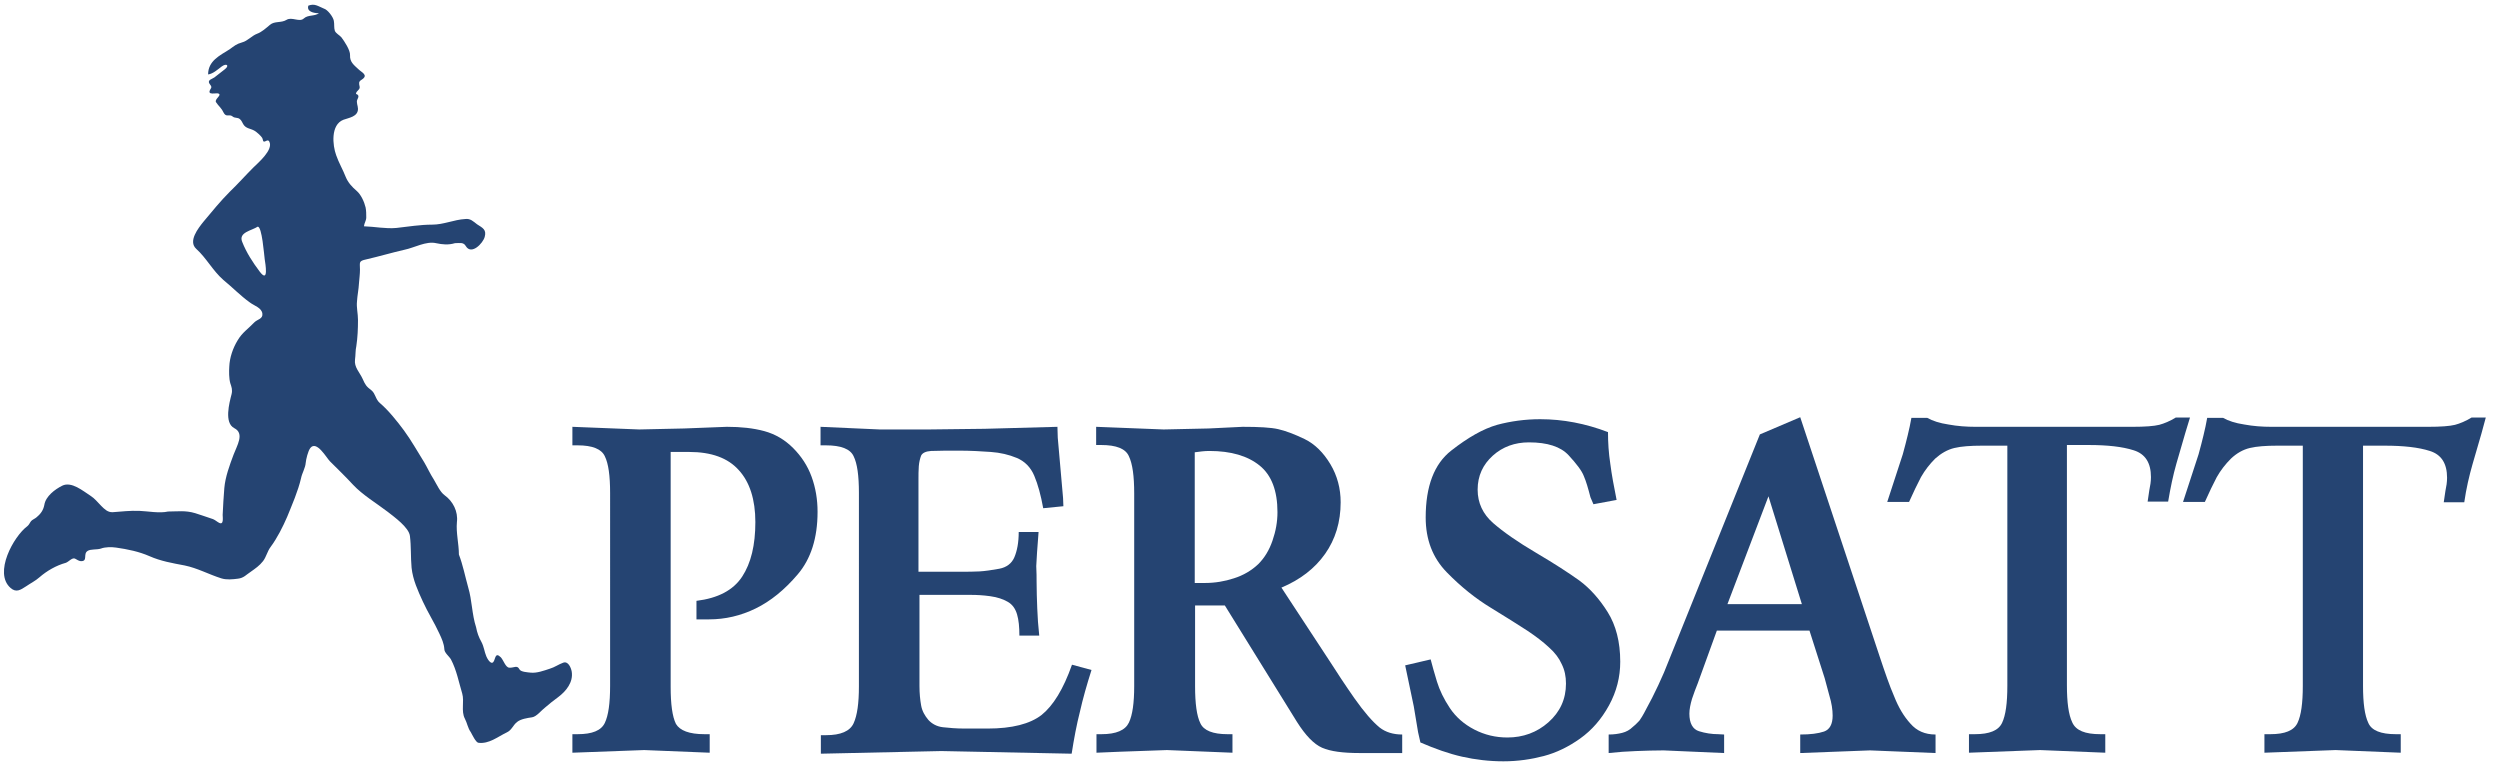
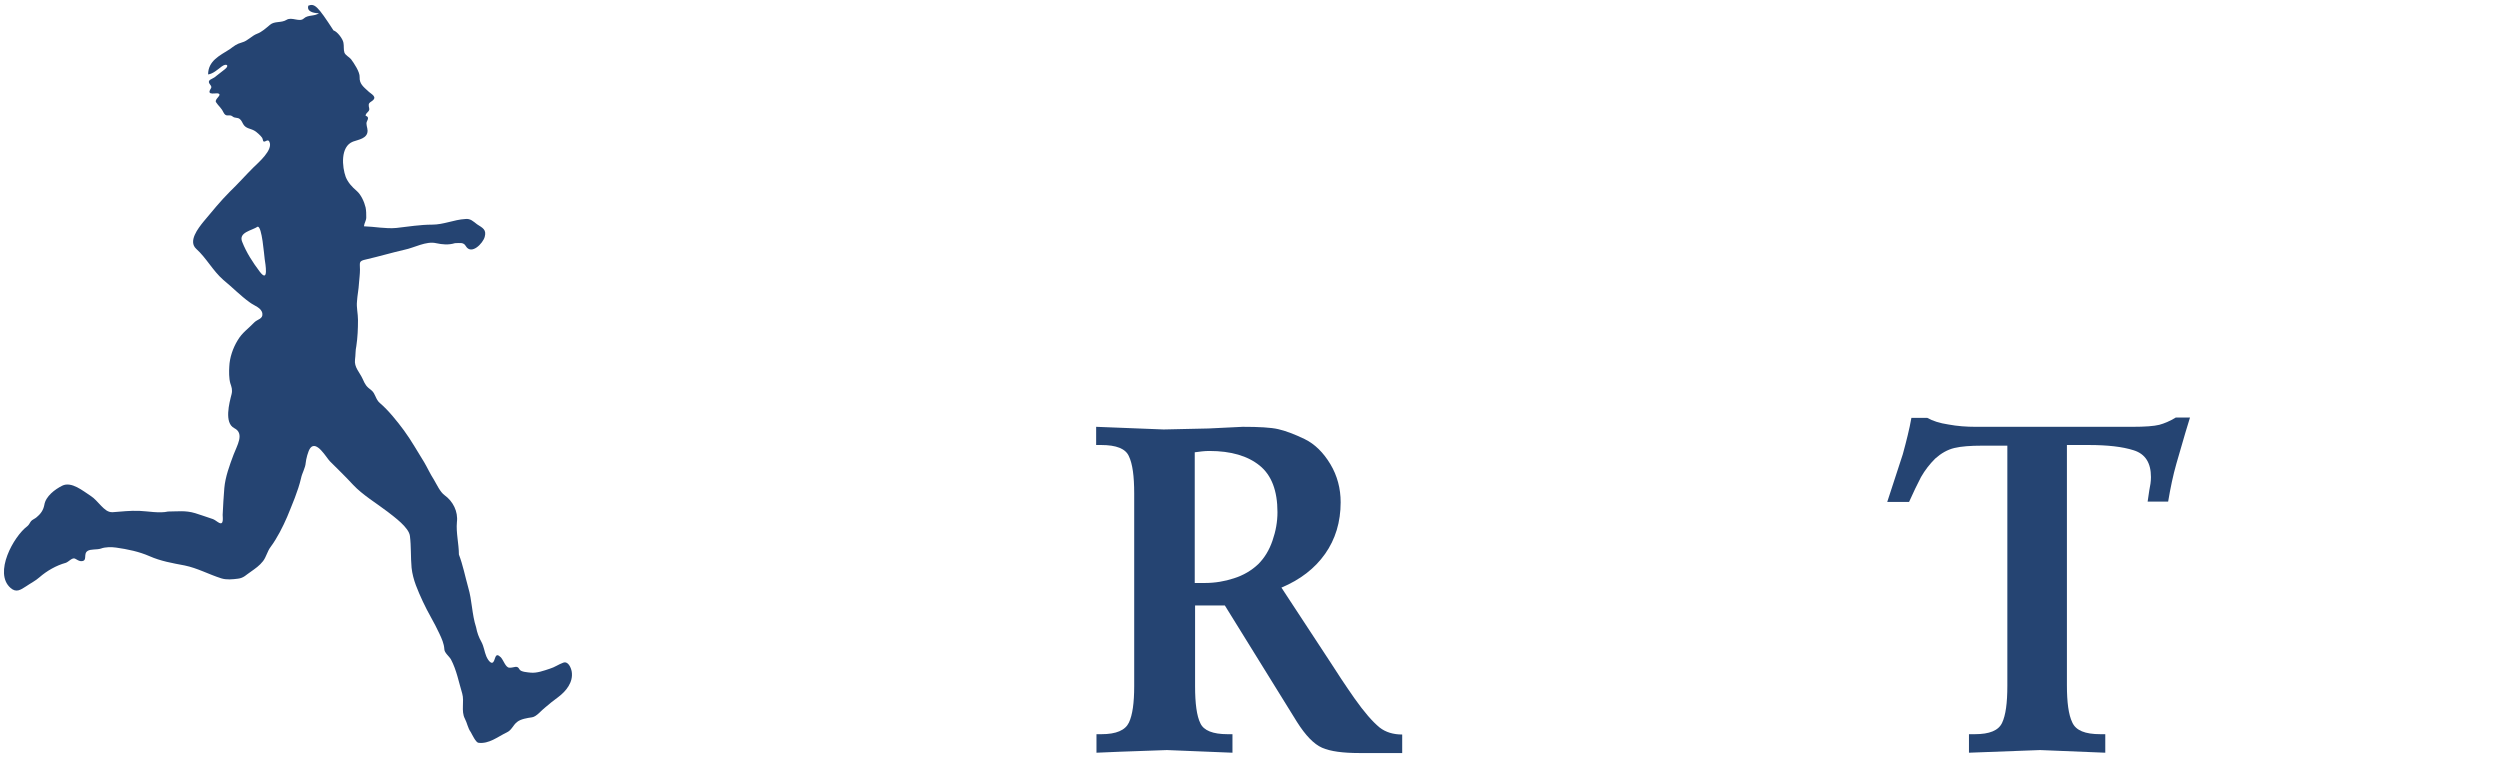
<svg xmlns="http://www.w3.org/2000/svg" viewBox="0 0 755.6 234.4">
  <style type="text/css">
	.st0{fill:#254472;}
</style>
-   <path class="st0" d="M172.8,203c-0.2-1.2-1.1-3.3-2.6-2.7c-1.4,0.5-2.6,1.4-4,1.8c-1.8,0.6-4,1.4-5.8,1.2c-0.9-0.1-3-0.2-3.4-1   c-0.7-1.4-1.6-0.4-3.1-0.5c-1.1-0.1-1.7-2.2-2.5-3.1c-1.8-1.8-1.6,0.5-2.3,1.4c-0.8,0.9-1.9-1.2-2.1-1.7   c-0.6-1.4-0.7-2.9-1.5-4.4c-0.8-1.4-1.3-2.8-1.6-4.4c-1.3-4-1.2-8.1-2.4-12.1c-0.9-3.2-1.6-6.8-2.8-9.9c0-3.2-0.9-6.6-0.6-9.8   c0.4-3.2-1.2-6.3-3.7-8.1c-1.4-1-2.4-3.3-3.3-4.8c-1.1-1.7-1.9-3.5-2.9-5.2c-2-3.2-3.9-6.6-6.1-9.6c-2-2.7-4.7-6.1-7.3-8.3   c-1.3-1.1-1.3-2.8-2.5-3.8c-1.6-1.2-1.9-1.7-2.7-3.5c-0.9-2-2.6-3.5-2.3-5.8c0.2-1.4,0.1-2.8,0.4-4.1c0.4-2.7,0.5-5.2,0.5-7.9   c0-1.9-0.5-3.8-0.3-5.6c0.1-1.8,0.5-3.6,0.6-5.5c0.1-1.3,0.3-2.8,0.3-4.1c0-2.2-0.5-2.6,1.9-3.1c3.9-0.9,7.6-2,11.5-2.9   c3-0.6,6.6-2.7,9.6-2c1.9,0.4,3.7,0.6,5.7,0c1.3,0,2.6-0.4,3.3,0.9c1.7,2.8,5.2-0.9,5.7-2.8c0.6-2.2-0.6-2.7-2.3-3.8   c-1.2-0.9-2-1.8-3.6-1.6c-3.4,0.2-6.5,1.7-10,1.7c-3.6,0-7.2,0.6-10.8,1c-3.3,0.3-6.5-0.4-9.8-0.5c0.1-1,0.7-1.7,0.7-2.7   c0-1,0-2-0.2-3c-0.4-1.7-1.4-3.9-2.7-5c-1.4-1.2-2.6-2.5-3.3-4.2c-0.9-2.3-2.1-4.3-2.9-6.6c-1.1-3-1.7-9.2,2.2-10.7   c1.6-0.6,4.4-0.9,4.4-3.3c0-0.9-0.6-2-0.2-2.8c0.4-0.8,0.6-1.4-0.4-1.7c0-1,1.3-1.2,1.1-2.2c-0.2-1-0.4-1.5,0.6-2.1   c2.2-1.4,0-2.2-1-3.2c-1.4-1.3-2.6-2.2-2.5-4.2c0.1-1.5-1.7-4.2-2.6-5.4c-0.6-0.7-1.7-1.2-2-2c-0.3-0.9-0.1-2-0.3-3   c-0.2-1.2-1.9-3.4-3-3.7C96,1.8,95.1,1,93.2,1.7C92.6,3.5,94.8,4,96.4,4c-1.4,1-3.3,0.4-4.6,1.6c-1.3,1.2-3.6-0.6-5.2,0.4   C85,7,83,6.3,81.6,7.5c-1.2,1-2.5,2.2-3.9,2.7c-1.6,0.6-2.9,2.2-4.5,2.6c-1.8,0.5-2.4,1.1-3.8,2.1c-3,1.9-6.5,3.5-6.5,7.6   c1.5-0.2,2.9-1.5,4.1-2.4c1.5-1.1,2.4-0.3,1,0.8c-1.1,0.8-2.1,1.7-3.2,2.5c-0.7,0.5-2,0.7-1.6,1.7c0.3,0.6,1,1,0.5,1.7   c-1.5,2.3,1.8,1.1,2.4,1.5c1,0.5-1.4,1.7-0.8,2.6c0.7,1.1,1.6,1.7,2.2,3c0.9,1.8,1.7,0.4,2.8,1.3c0.7,0.6,1.5,0.2,2.2,0.8   c0.5,0.4,0.7,1,1,1.5c0.8,1.4,2.2,1.3,3.4,2c0.7,0.4,1.9,1.5,2.3,2.1c0.4,0.6,0.1,1.5,1,1.1c0.4-0.2,0.9-0.5,1.2,0.1   c1.3,2.5-3.5,6.5-4.9,7.9c-2.4,2.4-4.6,4.9-7,7.2c-2.9,2.9-5.4,6-8,9.1c-1.6,2-4.7,5.9-2.2,8.2c3.1,2.8,5,6.6,8.2,9.4   c2.7,2.2,5.2,4.8,8,6.8c1.3,1,3.6,1.6,3.8,3.4c0.2,1.6-1.5,1.7-2.4,2.6c-1.9,2-3.7,3.1-5.1,5.5c-1.4,2.3-2.4,5.2-2.5,7.9   c-0.1,1.4-0.1,3.6,0.3,5c0.4,1.2,0.7,2,0.4,3.3c-0.7,2.7-2.3,8.7,0.8,10.3c3.2,1.6,0.8,5.3-0.2,8c-1.2,3.2-2.5,6.7-2.8,10.1   c-0.2,2.7-0.4,5.4-0.5,8.1c0,0.8,0.4,3.2-1.1,2.4c-0.6-0.3-1.1-0.8-1.8-1.1c-1.7-0.6-3.6-1.2-5.4-1.8c-3-0.9-5.3-0.5-8.2-0.5   c-2.6,0.6-6.1-0.1-8.7-0.2c-2.7-0.1-5.4,0.2-8,0.4c-1.5,0.1-2.5-0.9-3.5-1.9c-1.2-1.2-1.9-2.2-3.3-3.1c-2.2-1.4-5.7-4.4-8.5-3   c-2.2,1.1-5,3.2-5.4,5.8c-0.3,1.6-1.1,2.7-2.3,3.7c-0.4,0.4-1.4,0.8-1.7,1.2c-0.4,0.5-0.6,1.1-1.1,1.5   c-4.2,3.1-10.3,14.2-5.1,18.7c1.7,1.5,3,0.6,4.7-0.5c1.3-0.9,2.9-1.7,4-2.7c2.3-2,5.1-3.6,8-4.4c0.9-0.3,2-1.8,2.9-1.2   c0.6,0.3,0.9,0.6,1.6,0.7c2.3,0.1,0.6-2.2,2.1-3.1c0.9-0.6,2.8-0.3,4-0.7c1.3-0.5,3.2-0.5,4.6-0.3c3.5,0.5,6.9,1.2,10.1,2.6   c3.4,1.5,6.9,2.1,10.6,2.8c3.9,0.8,7.3,2.7,11.1,3.9c1.6,0.5,3.4,0.3,5,0.1c1.8-0.2,2.5-1.2,3.9-2.1c1.4-1,2.6-1.8,3.7-3.2   c1-1.3,1.3-3,2.3-4.3c2-2.7,3.7-6.1,5-9.1c1.5-3.7,3.3-7.8,4.2-11.7c0.3-1.5,1.3-3.1,1.4-4.6c0.1-1.1,0.7-3.6,1.4-4.5   c1.9-2.4,4.9,3,5.9,4c2.3,2.3,4.7,4.6,7,7.1c2.9,3.1,7.1,5.6,10.5,8.2c1.9,1.5,6.4,4.7,6.7,7.3c0.4,3.2,0.2,6.3,0.5,9.6   c0.4,3.7,1.9,6.9,3.4,10.2c1.5,3.3,3.5,6.4,5,9.7c0.7,1.5,1.4,3,1.5,4.7c0,1.1,1.5,2.2,2,3.1c1.7,3.2,2.4,7,3.4,10.3   c0.7,2.4-0.4,5.3,0.8,7.6c0.7,1.3,0.9,2.9,1.8,4.1c0.4,0.7,1.5,3.1,2.3,3.2c3.2,0.4,5.8-1.8,8.5-3.1c1.6-0.7,1.9-2.2,3.2-3.2   c1.1-0.9,3.1-1.2,4.5-1.4c1.4-0.2,2.9-2.2,4-3c1.3-1.1,2.5-2.1,3.9-3.1C171.1,208.9,173.3,206.2,172.8,203z M78.5,82.1   c-2.1-2.8-4-5.7-5.3-9c-1.2-2.9,2.9-3.4,4.7-4.6c1.3,0,1.9,8.4,2.1,9.8C80.2,79.7,81.3,85.8,78.5,82.1z" />
-   <path class="st0" d="M212.9,221.9h1.6v5.6l-19.8-0.8l-21.7,0.8v-5.6h1.6c4.4,0,7.1-1.1,8.2-3.4c1.1-2.3,1.6-6,1.6-11.2V149   c0-5.2-0.5-8.9-1.6-11.1c-1-2.2-3.8-3.3-8.2-3.3H173V129l20.2,0.8l13.6-0.3l12.9-0.5c4.2,0,8,0.4,11.3,1.3   c3.3,0.9,6.2,2.6,8.7,5.1c2.5,2.5,4.4,5.4,5.6,8.7c1.2,3.3,1.8,6.8,1.8,10.6c0,7.9-2,14.2-6,18.9c-4,4.7-8.2,8.1-12.7,10.3   c-4.5,2.2-9.2,3.3-14.1,3.3h-3.8v-5.6c6.5-0.8,11.1-3.2,13.8-7.3c2.7-4.1,4-9.6,4-16.5c0-6.8-1.7-12.1-5-15.7   c-3.3-3.7-8.3-5.5-15-5.5c-1.3,0-2.4,0-3.3,0c-0.9,0-1.7,0-2.3,0v71c0,5.2,0.5,9,1.6,11.2C205.5,220.8,208.3,221.9,212.9,221.9z" />
-   <path class="st0" d="M313.3,175.8c0,2.7,0.1,5.4,0.2,8.1c0.1,2.7,0.3,5.5,0.6,8.2h-6c0-2.6-0.2-4.7-0.7-6.4   c-0.5-1.7-1.4-3-2.8-3.8c-1.4-0.8-3.1-1.4-5.3-1.7c-2.1-0.3-4.1-0.4-5.8-0.4H290h-12.1v24.1v3.4c0,2.3,0.2,4.2,0.5,5.9   c0.3,1.7,1.1,3.1,2.2,4.4c1.1,1.2,2.6,2,4.4,2.2c1.8,0.2,4,0.4,6.6,0.4h6.9c7.4,0,12.8-1.4,16.3-4.1c3.5-2.8,6.6-7.8,9.2-15.2   l5.9,1.6c-1.4,4.4-2.6,8.6-3.5,12.6c-1,3.9-1.8,8.2-2.5,12.7l-39.4-0.8l-36.4,0.8v-5.6h1.6c4.4,0,7.2-1.2,8.3-3.6   c1.1-2.4,1.6-6.1,1.6-11.1V149c0-5.2-0.5-8.9-1.6-11.1c-1-2.2-3.8-3.3-8.4-3.3h-1.6V129l17.9,0.8h14.8l16.9-0.2l22-0.6l0.1,3.3   l1.6,18.2l0.1,2.5l-6.1,0.6c-0.7-3.9-1.6-7.2-2.7-9.8c-1.1-2.6-2.9-4.4-5.3-5.4c-2.4-1-5-1.6-7.8-1.8c-2.8-0.2-6.1-0.4-9.9-0.4   h-3.7c-1.4,0-2.9,0.1-4.5,0.1c-1.6,0.1-2.6,0.6-3,1.4c-0.3,0.8-0.6,1.9-0.7,3.2c-0.1,1.3-0.1,2.7-0.1,4.1v2.1v25.7h10.7h1.8   c2.3,0,4.3,0,6-0.1c1.7-0.1,3.7-0.4,5.9-0.8c2.2-0.4,3.8-1.6,4.6-3.5c0.8-1.9,1.3-4.4,1.3-7.6h6c-0.4,4.8-0.6,8.3-0.7,10.3   C313.3,173,313.3,174.6,313.3,175.8z" />
+   <path class="st0" d="M172.8,203c-0.2-1.2-1.1-3.3-2.6-2.7c-1.4,0.5-2.6,1.4-4,1.8c-1.8,0.6-4,1.4-5.8,1.2c-0.9-0.1-3-0.2-3.4-1   c-0.7-1.4-1.6-0.4-3.1-0.5c-1.1-0.1-1.7-2.2-2.5-3.1c-1.8-1.8-1.6,0.5-2.3,1.4c-0.8,0.9-1.9-1.2-2.1-1.7   c-0.6-1.4-0.7-2.9-1.5-4.4c-0.8-1.4-1.3-2.8-1.6-4.4c-1.3-4-1.2-8.1-2.4-12.1c-0.9-3.2-1.6-6.8-2.8-9.9c0-3.2-0.9-6.6-0.6-9.8   c0.4-3.2-1.2-6.3-3.7-8.1c-1.4-1-2.4-3.3-3.3-4.8c-1.1-1.7-1.9-3.5-2.9-5.2c-2-3.2-3.9-6.6-6.1-9.6c-2-2.7-4.7-6.1-7.3-8.3   c-1.3-1.1-1.3-2.8-2.5-3.8c-1.6-1.2-1.9-1.7-2.7-3.5c-0.9-2-2.6-3.5-2.3-5.8c0.2-1.4,0.1-2.8,0.4-4.1c0.4-2.7,0.5-5.2,0.5-7.9   c0-1.9-0.5-3.8-0.3-5.6c0.1-1.8,0.5-3.6,0.6-5.5c0.1-1.3,0.3-2.8,0.3-4.1c0-2.2-0.5-2.6,1.9-3.1c3.9-0.9,7.6-2,11.5-2.9   c3-0.6,6.6-2.7,9.6-2c1.9,0.4,3.7,0.6,5.7,0c1.3,0,2.6-0.4,3.3,0.9c1.7,2.8,5.2-0.9,5.7-2.8c0.6-2.2-0.6-2.7-2.3-3.8   c-1.2-0.9-2-1.8-3.6-1.6c-3.4,0.2-6.5,1.7-10,1.7c-3.6,0-7.2,0.6-10.8,1c-3.3,0.3-6.5-0.4-9.8-0.5c0.1-1,0.7-1.7,0.7-2.7   c0-1,0-2-0.2-3c-0.4-1.7-1.4-3.9-2.7-5c-1.4-1.2-2.6-2.5-3.3-4.2c-1.1-3-1.7-9.2,2.2-10.7   c1.6-0.6,4.4-0.9,4.4-3.3c0-0.9-0.6-2-0.2-2.8c0.4-0.8,0.6-1.4-0.4-1.7c0-1,1.3-1.2,1.1-2.2c-0.2-1-0.4-1.5,0.6-2.1   c2.2-1.4,0-2.2-1-3.2c-1.4-1.3-2.6-2.2-2.5-4.2c0.1-1.5-1.7-4.2-2.6-5.4c-0.6-0.7-1.7-1.2-2-2c-0.3-0.9-0.1-2-0.3-3   c-0.2-1.2-1.9-3.4-3-3.7C96,1.8,95.1,1,93.2,1.7C92.6,3.5,94.8,4,96.4,4c-1.4,1-3.3,0.4-4.6,1.6c-1.3,1.2-3.6-0.6-5.2,0.4   C85,7,83,6.3,81.6,7.5c-1.2,1-2.5,2.2-3.9,2.7c-1.6,0.6-2.9,2.2-4.5,2.6c-1.8,0.5-2.4,1.1-3.8,2.1c-3,1.9-6.5,3.5-6.5,7.6   c1.5-0.2,2.9-1.5,4.1-2.4c1.5-1.1,2.4-0.3,1,0.8c-1.1,0.8-2.1,1.7-3.2,2.5c-0.7,0.5-2,0.7-1.6,1.7c0.3,0.6,1,1,0.5,1.7   c-1.5,2.3,1.8,1.1,2.4,1.5c1,0.5-1.4,1.7-0.8,2.6c0.7,1.1,1.6,1.7,2.2,3c0.9,1.8,1.7,0.4,2.8,1.3c0.7,0.6,1.5,0.2,2.2,0.8   c0.5,0.4,0.7,1,1,1.5c0.8,1.4,2.2,1.3,3.4,2c0.7,0.4,1.9,1.5,2.3,2.1c0.4,0.6,0.1,1.5,1,1.1c0.4-0.2,0.9-0.5,1.2,0.1   c1.3,2.5-3.5,6.5-4.9,7.9c-2.4,2.4-4.6,4.9-7,7.2c-2.9,2.9-5.4,6-8,9.1c-1.6,2-4.7,5.9-2.2,8.2c3.1,2.8,5,6.6,8.2,9.4   c2.7,2.2,5.2,4.8,8,6.8c1.3,1,3.6,1.6,3.8,3.4c0.2,1.6-1.5,1.7-2.4,2.6c-1.9,2-3.7,3.1-5.1,5.5c-1.4,2.3-2.4,5.2-2.5,7.9   c-0.1,1.4-0.1,3.6,0.3,5c0.4,1.2,0.7,2,0.4,3.3c-0.7,2.7-2.3,8.7,0.8,10.3c3.2,1.6,0.8,5.3-0.2,8c-1.2,3.2-2.5,6.7-2.8,10.1   c-0.2,2.7-0.4,5.4-0.5,8.1c0,0.8,0.4,3.2-1.1,2.4c-0.6-0.3-1.1-0.8-1.8-1.1c-1.7-0.6-3.6-1.2-5.4-1.8c-3-0.9-5.3-0.5-8.2-0.5   c-2.6,0.6-6.1-0.1-8.7-0.2c-2.7-0.1-5.4,0.2-8,0.4c-1.5,0.1-2.5-0.9-3.5-1.9c-1.2-1.2-1.9-2.2-3.3-3.1c-2.2-1.4-5.7-4.4-8.5-3   c-2.2,1.1-5,3.2-5.4,5.8c-0.3,1.6-1.1,2.7-2.3,3.7c-0.4,0.4-1.4,0.8-1.7,1.2c-0.4,0.5-0.6,1.1-1.1,1.5   c-4.2,3.1-10.3,14.2-5.1,18.7c1.7,1.5,3,0.6,4.7-0.5c1.3-0.9,2.9-1.7,4-2.7c2.3-2,5.1-3.6,8-4.4c0.9-0.3,2-1.8,2.9-1.2   c0.6,0.3,0.9,0.6,1.6,0.7c2.3,0.1,0.6-2.2,2.1-3.1c0.9-0.6,2.8-0.3,4-0.7c1.3-0.5,3.2-0.5,4.6-0.3c3.5,0.5,6.9,1.2,10.1,2.6   c3.4,1.5,6.9,2.1,10.6,2.8c3.9,0.8,7.3,2.7,11.1,3.9c1.6,0.5,3.4,0.3,5,0.1c1.8-0.2,2.5-1.2,3.9-2.1c1.4-1,2.6-1.8,3.7-3.2   c1-1.3,1.3-3,2.3-4.3c2-2.7,3.7-6.1,5-9.1c1.5-3.7,3.3-7.8,4.2-11.7c0.3-1.5,1.3-3.1,1.4-4.6c0.1-1.1,0.7-3.6,1.4-4.5   c1.9-2.4,4.9,3,5.9,4c2.3,2.3,4.7,4.6,7,7.1c2.9,3.1,7.1,5.6,10.5,8.2c1.9,1.5,6.4,4.7,6.7,7.3c0.4,3.2,0.2,6.3,0.5,9.6   c0.4,3.7,1.9,6.9,3.4,10.2c1.5,3.3,3.5,6.4,5,9.7c0.7,1.5,1.4,3,1.5,4.7c0,1.1,1.5,2.2,2,3.1c1.7,3.2,2.4,7,3.4,10.3   c0.7,2.4-0.4,5.3,0.8,7.6c0.7,1.3,0.9,2.9,1.8,4.1c0.4,0.7,1.5,3.1,2.3,3.2c3.2,0.4,5.8-1.8,8.5-3.1c1.6-0.7,1.9-2.2,3.2-3.2   c1.1-0.9,3.1-1.2,4.5-1.4c1.4-0.2,2.9-2.2,4-3c1.3-1.1,2.5-2.1,3.9-3.1C171.1,208.9,173.3,206.2,172.8,203z M78.5,82.1   c-2.1-2.8-4-5.7-5.3-9c-1.2-2.9,2.9-3.4,4.7-4.6c1.3,0,1.9,8.4,2.1,9.8C80.2,79.7,81.3,85.8,78.5,82.1z" />
  <path class="st0" d="M417,219.9c1.8,1.4,4.1,2.1,6.8,2.1v5.6h-9.1h-3.8c-5,0-8.8-0.5-11.3-1.6c-2.5-1.1-5-3.7-7.6-7.8L370.2,183   h-9v24.4c0,5.2,0.5,9,1.6,11.2c1,2.2,3.8,3.3,8.2,3.3h1.5v5.6l-19.8-0.8l-14.2,0.5l-7.1,0.3v-5.6h1.5c4.5,0,7.2-1.2,8.3-3.5   c1.1-2.3,1.6-6,1.6-11v-58.3c0-5.2-0.5-8.9-1.6-11.2c-1-2.3-3.8-3.4-8.4-3.4h-1.5V129l20.4,0.8l13.6-0.3l10.3-0.5   c4.9,0,8.5,0.2,10.7,0.7c2.2,0.5,4.9,1.5,8,3c3.1,1.5,5.7,4.1,7.8,7.6c2.1,3.5,3.1,7.4,3.1,11.5c0,6-1.6,11.2-4.7,15.6   c-3.1,4.4-7.5,7.8-13.2,10.2l14.5,22.1c2.3,3.6,4.8,7.4,7.6,11.4C412.3,215.2,414.8,218.1,417,219.9z M380.3,170.5   c1.9-1.9,3.3-4.2,4.3-7.1c1-2.9,1.5-5.7,1.5-8.6c0-6.5-1.8-11.2-5.4-14.1c-3.6-2.9-8.6-4.4-15.2-4.4c-1.5,0-2.9,0.2-4.4,0.4v39.5   h3.1c3,0,6-0.5,8.7-1.4C375.8,173.9,378.3,172.4,380.3,170.5z" />
-   <path class="st0" d="M480.7,150.3c-0.7-2.7-1.3-4.8-2-6.4c-0.6-1.6-2.2-3.7-4.6-6.3c-2.4-2.6-6.4-3.9-12-3.9   c-4.2,0-7.9,1.3-10.9,4c-3,2.7-4.6,6.1-4.6,10.3c0,4,1.6,7.4,4.7,10.1c3.1,2.7,7.4,5.7,13,9c5.6,3.3,9.9,6.1,13.1,8.4   c3.1,2.3,6,5.5,8.5,9.5c2.5,4,3.8,9,3.8,15c0,4.6-1.1,9-3.4,13.2c-2.3,4.2-5.2,7.5-8.7,10c-3.5,2.5-7.2,4.3-11,5.3   c-3.8,1-7.9,1.6-12.2,1.6c-4.3,0-8.5-0.5-12.5-1.4c-4-0.9-8.2-2.4-12.6-4.3l-0.7-3.1l-1.3-7.8l-2.6-12.4l7.7-1.8   c0.5,1.9,1.1,4.1,1.9,6.7c0.8,2.6,2.1,5.3,3.9,8c1.8,2.7,4.3,4.9,7.4,6.5c3.1,1.6,6.4,2.4,10,2.4c4.7,0,8.9-1.5,12.4-4.6   c3.5-3.1,5.3-7,5.3-11.7c0-2.2-0.4-4.1-1.3-5.9c-0.8-1.8-2.1-3.5-3.8-5c-1.7-1.6-3.9-3.3-6.6-5.1c-2.8-1.8-6.4-4.1-11-6.9   c-4.6-2.8-9-6.3-13.3-10.7c-4.3-4.4-6.4-9.9-6.4-16.6c0-9.5,2.6-16.2,7.7-20.2c5.1-4,9.7-6.6,13.9-7.8c4.1-1.1,8.5-1.7,13-1.7   c6.9,0,13.7,1.3,20.5,3.9c0,3.2,0.2,6.3,0.7,9.6c0.4,3.2,1.1,6.9,1.9,10.9l-7,1.3L480.7,150.3z" />
-   <path class="st0" d="M513.1,206.6c-0.6,1.4-1.1,2.9-1.7,4.6c-0.5,1.7-0.8,3.2-0.8,4.5c0,2.9,1,4.7,2.9,5.3   c1.9,0.6,3.9,0.9,5.8,0.9l1.8,0.1v5.6l-18.3-0.8c-2.8,0-5.5,0.1-8.3,0.2c-2.8,0.1-5.6,0.3-8.3,0.6v-5.6c1.6,0,2.9-0.2,4.1-0.5   c1.2-0.3,2.3-0.9,3.2-1.8c1-0.8,1.6-1.5,2-1.9c0.3-0.4,1.1-1.6,2.1-3.6c1.1-2,2.3-4.3,3.6-7.1c1.3-2.8,2.3-5.1,3-7l27.7-68.8   l12.2-5.2l24,72.3c1.6,4.8,3,8.9,4.4,12.1c1.3,3.3,2.9,6,4.9,8.2c1.9,2.2,4.4,3.3,7.6,3.3v5.6l-19.8-0.8l-21.1,0.8v-5.6   c3.1,0,5.4-0.3,7.2-0.9c1.7-0.6,2.6-2.2,2.6-4.8c0-1.8-0.3-3.8-1-6.1c-0.6-2.3-1.1-4-1.4-5.2l-4.6-14.4h-28L513.1,206.6z    M522.1,182.6h22.5L534.5,150L522.1,182.6z" />
  <path class="st0" d="M634.8,221.9h1.5v5.6l-19.7-0.8l-21.5,0.8v-5.6h1.8c4.4,0,7.1-1.1,8.2-3.4c1.1-2.3,1.6-6,1.6-11.2v-72.6H599   c-3.4,0-6.2,0.2-8.3,0.7c-2.1,0.5-4,1.6-5.8,3.2c-1.7,1.7-3.1,3.5-4.3,5.6c-1.1,2.1-2.3,4.6-3.6,7.5h-6.6l4.7-14.4   c0.6-2.2,1.1-4.1,1.5-5.8c0.4-1.7,0.8-3.4,1.1-5.2h4.8c1.6,0.9,3.7,1.6,6.4,2c2.7,0.5,5.4,0.7,8.2,0.7c1.3,0,2.6,0,3.8,0   c1.3,0,2.6,0,3.8,0h35.4h4.4c3.8,0,6.5-0.2,8.1-0.6c1.5-0.4,3.2-1.1,5-2.2h4.3l-1.4,4.6c-0.8,2.7-1.7,5.8-2.7,9.3   c-1,3.5-1.8,7.3-2.5,11.5h-6.2l0.5-3.4c0.3-1.4,0.5-2.7,0.5-4c0-4.3-1.7-7-5.2-8.1c-3.4-1.1-8-1.6-13.6-1.6h-6.6v72.6   c0,5.2,0.5,8.9,1.6,11.2C627.4,220.8,630.2,221.9,634.8,221.9z" />
-   <path class="st0" d="M724.1,221.9h1.5v5.6l-19.7-0.8l-21.5,0.8v-5.6h1.8c4.4,0,7.1-1.1,8.2-3.4c1.1-2.3,1.6-6,1.6-11.2v-72.6   h-7.7c-3.4,0-6.2,0.2-8.3,0.7c-2.1,0.5-4,1.6-5.7,3.2c-1.7,1.7-3.1,3.5-4.3,5.6c-1.1,2.1-2.3,4.6-3.6,7.5h-6.6l4.7-14.4   c0.6-2.2,1.1-4.1,1.5-5.8c0.4-1.7,0.8-3.4,1.1-5.2h4.8c1.6,0.9,3.7,1.6,6.4,2c2.7,0.5,5.4,0.7,8.2,0.7c1.3,0,2.6,0,3.8,0   c1.3,0,2.6,0,3.8,0h35.4h4.4c3.8,0,6.5-0.2,8.1-0.6c1.5-0.4,3.2-1.1,5-2.2h4.3L750,131c-0.8,2.7-1.7,5.8-2.7,9.3   c-1,3.5-1.9,7.3-2.5,11.5h-6.2l0.5-3.4c0.3-1.4,0.5-2.7,0.5-4c0-4.3-1.7-7-5.2-8.1c-3.4-1.1-8-1.6-13.6-1.6h-6.6v72.6   c0,5.2,0.5,8.9,1.6,11.2C716.8,220.8,719.6,221.9,724.1,221.9z" />
</svg>